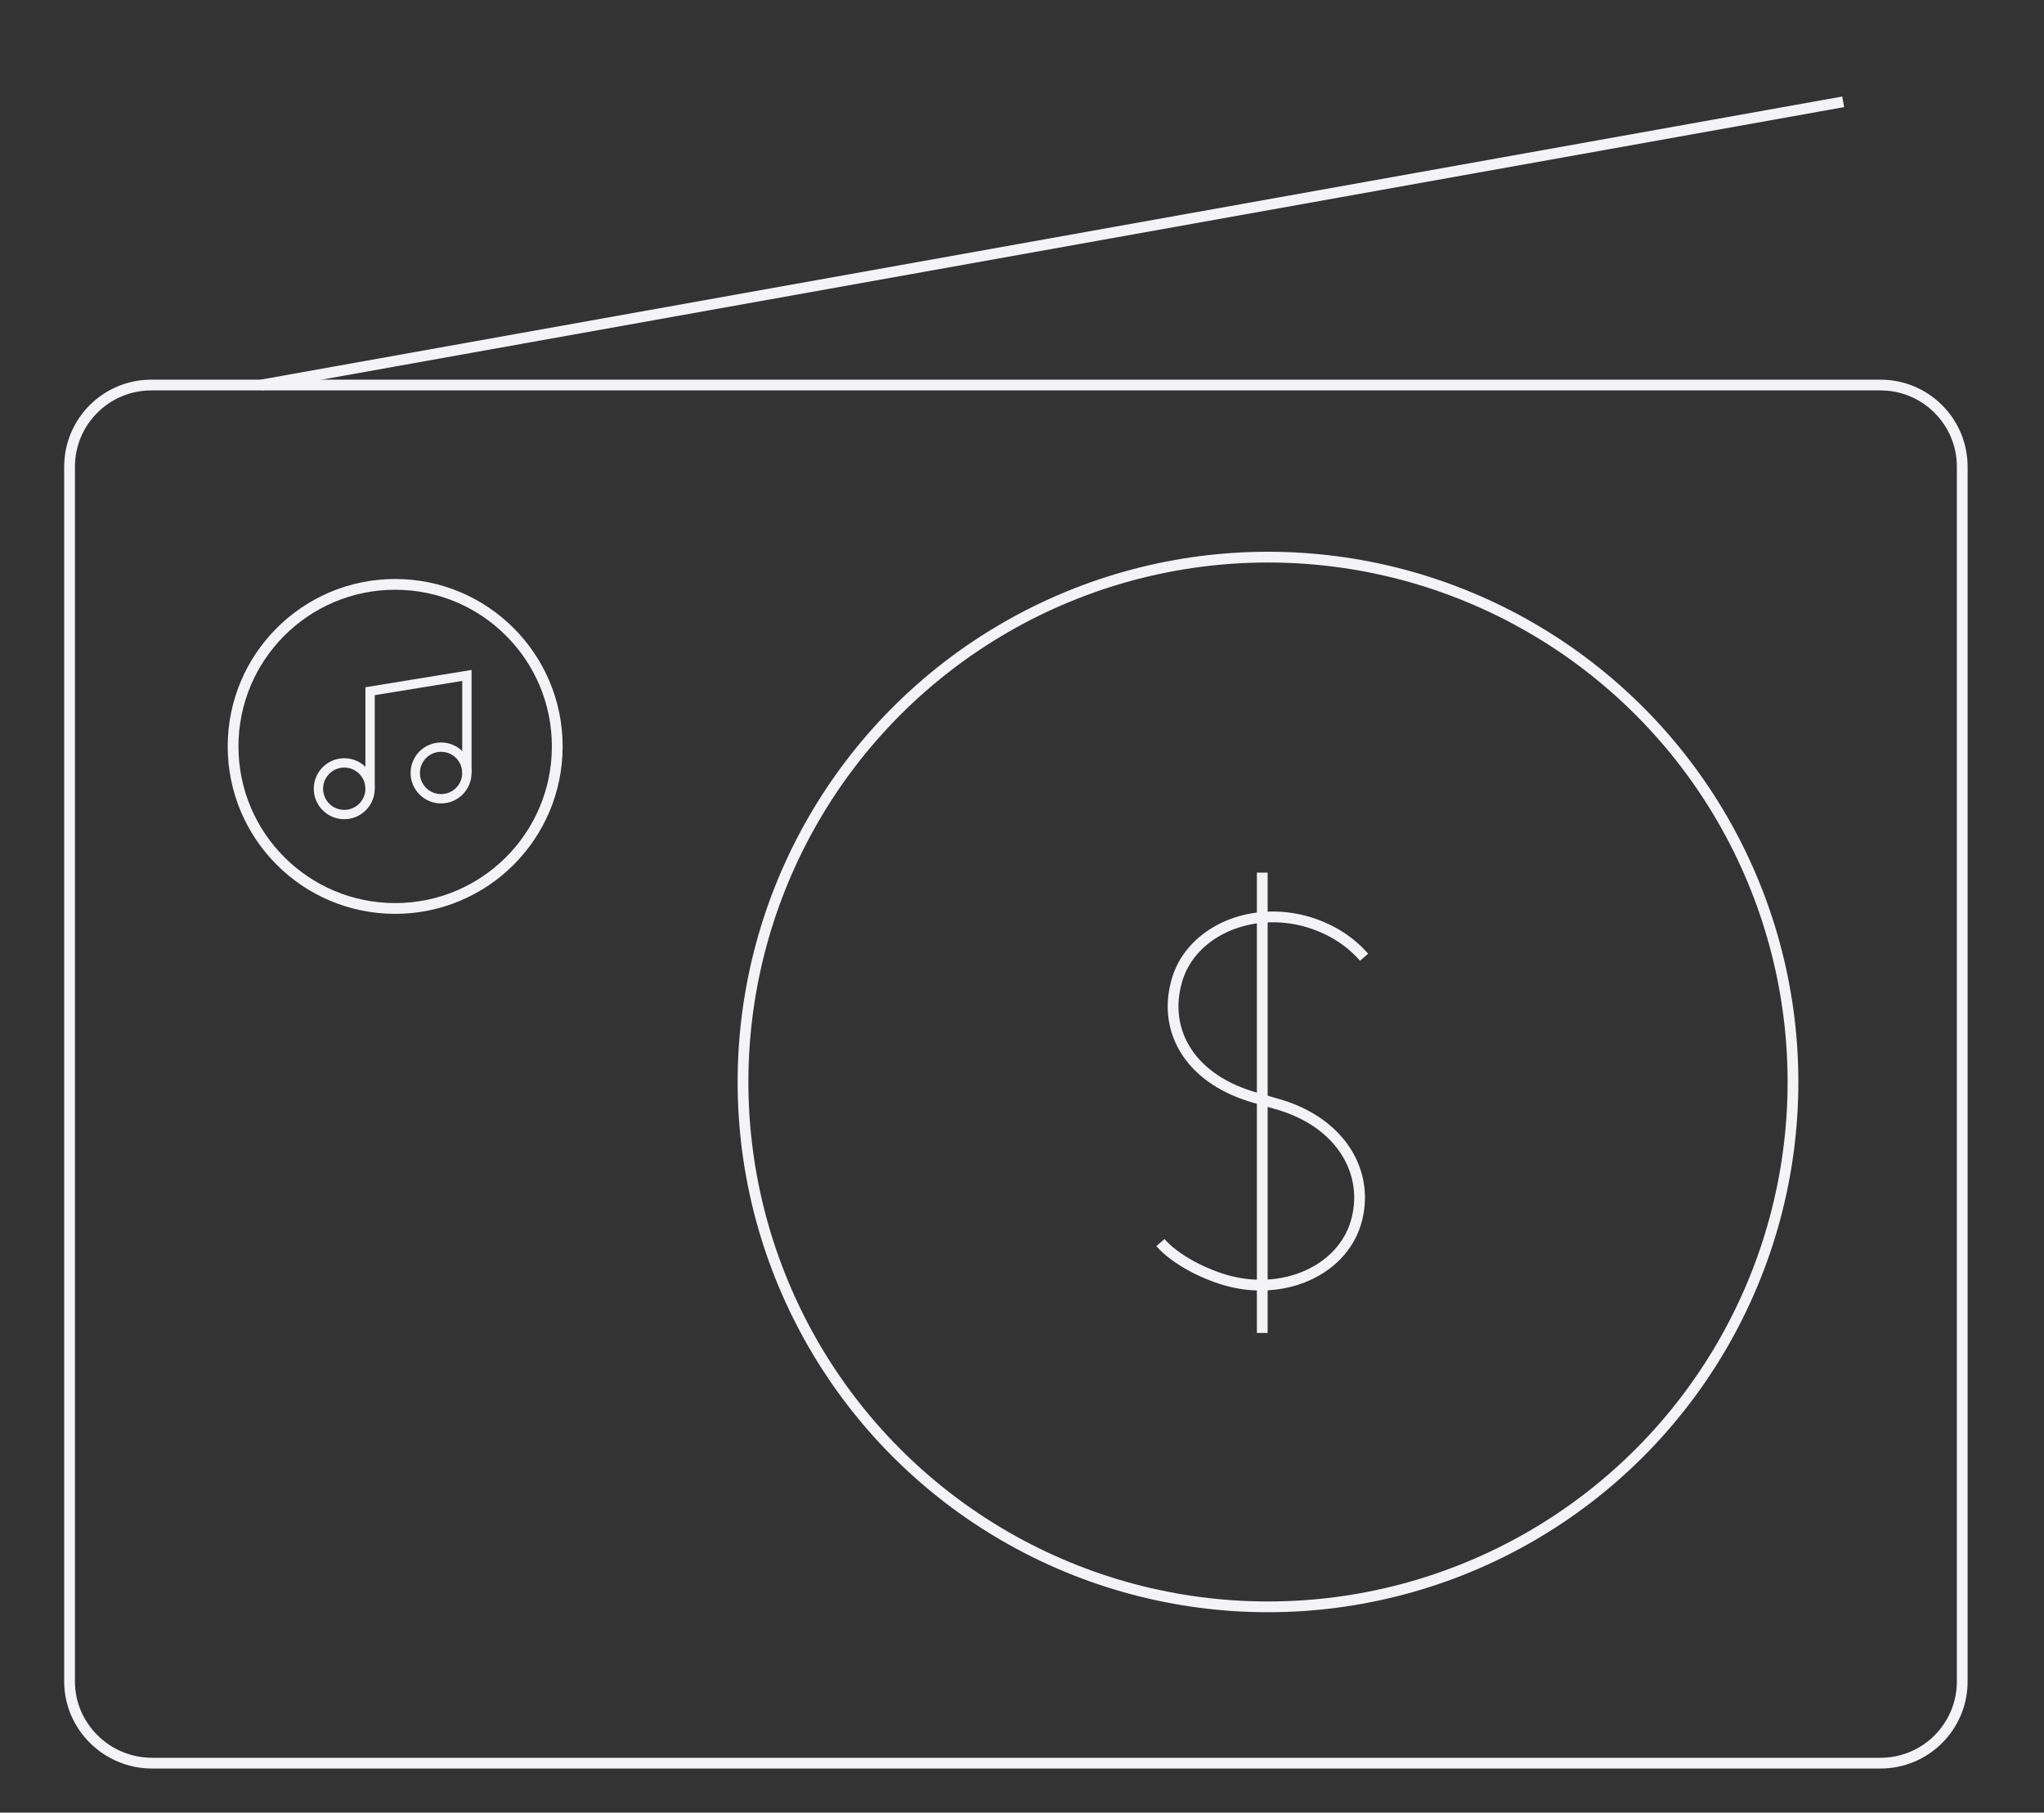
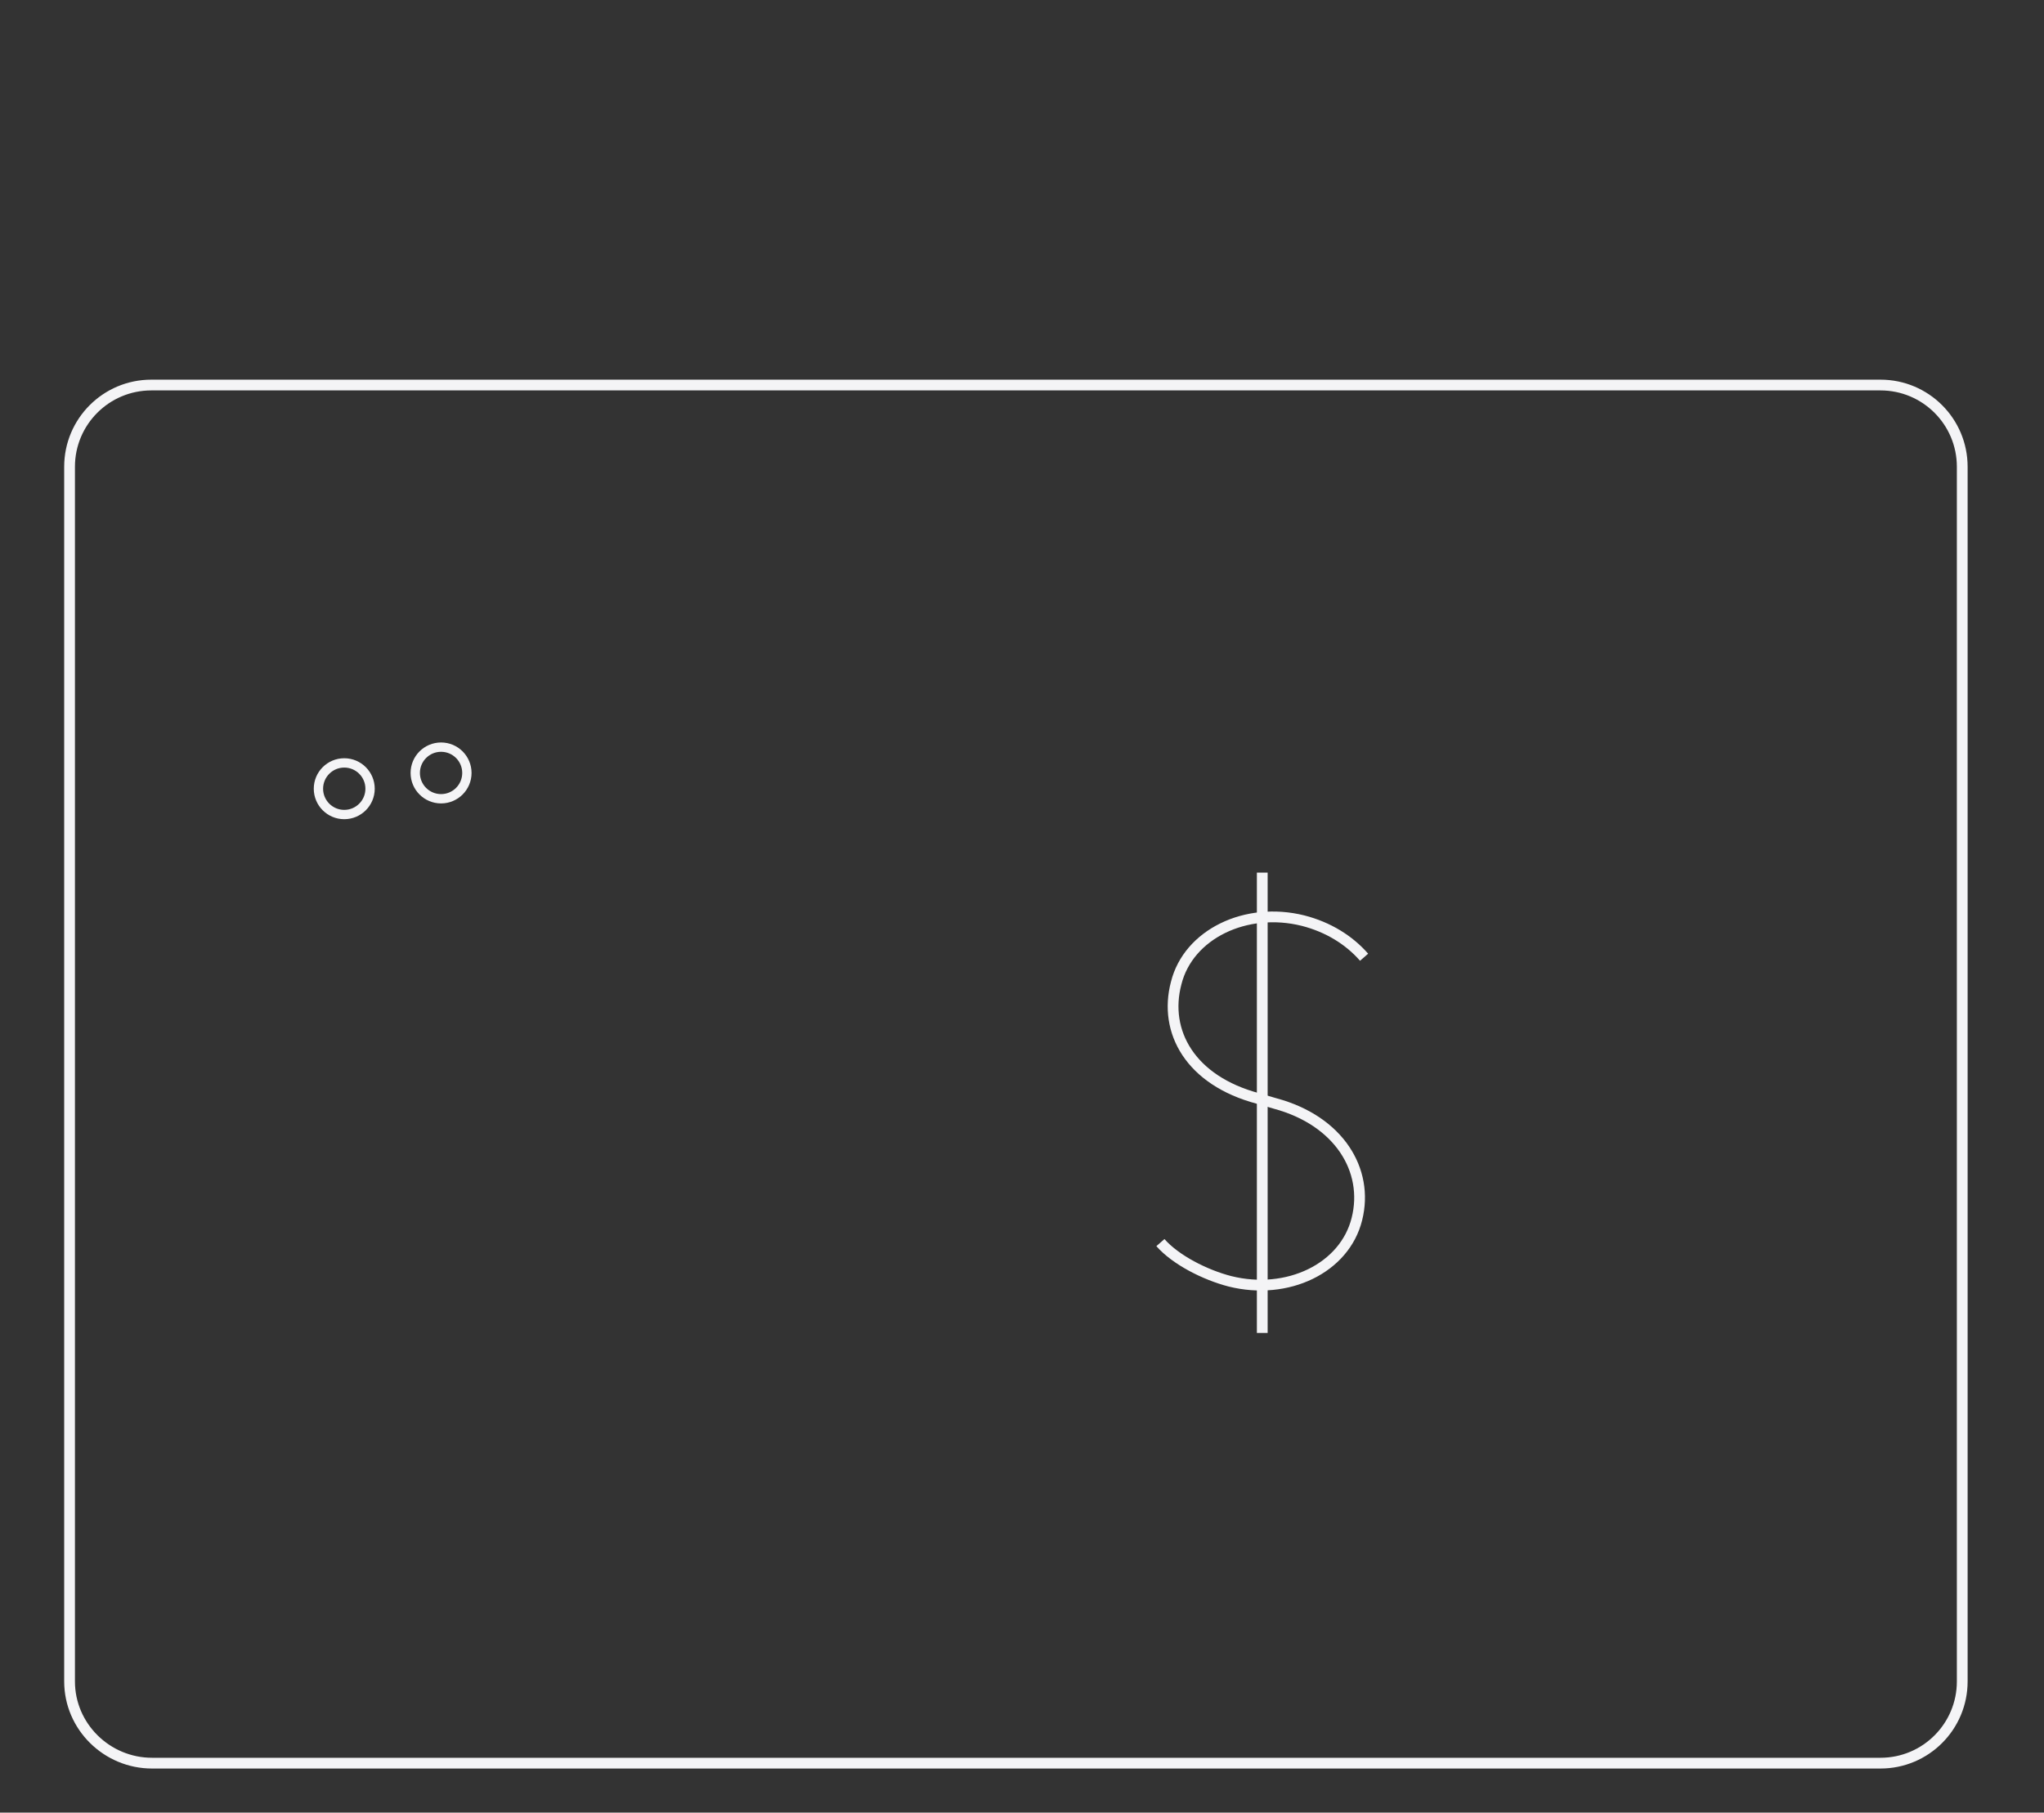
<svg xmlns="http://www.w3.org/2000/svg" x="0px" y="0px" viewBox="0 0 285 252.8" style="enable-background:new 0 0 285 252.8;" xml:space="preserve">
  <rect x="0" y="0" width="285" height="252.8" fill="#333333" stroke="none" />
  <style type="text/css"> .st0{fill:none;stroke:#F4F4F6;stroke-width:1.5;stroke-miterlimit:10;} .st1{fill:none;stroke:#F4F4F6;stroke-width:1.3;stroke-miterlimit:10;} </style>
  <g id="background"> </g>
  <g id="Layer_1">
    <path class="st0" d="M9.7,234.5V65.1c0-6.3,5.1-11.4,11.4-11.4h241.1c6.3,0,11.4,5.1,11.4,11.4v169.4c0,6.3-5.1,11.4-11.4,11.4 H21.2C14.9,245.9,9.7,240.8,9.7,234.5z" />
-     <circle class="st0" cx="176.8" cy="150.9" r="73.2" />
    <path class="st0" d="M161.8,173.3c2.1,2.4,6.2,4.5,9.7,5.4c8,2,16-1.8,17.7-8.7c1.7-6.8-2.5-13.7-11.4-16.1l-2.4-0.7 c-9.4-2.5-13.2-9.3-11.4-16.1c1.7-6.8,9.7-10.7,17.7-8.7c3.5,0.9,6.4,2.7,8.5,5.1" />
    <line class="st0" x1="176" y1="121.7" x2="176" y2="185.9" />
-     <line class="st0" x1="36.4" y1="53.7" x2="257" y2="14.2" />
    <g>
      <g>
        <circle class="st1" cx="48" cy="110" r="3.6" />
        <circle class="st1" cx="61.5" cy="107.8" r="3.6" />
-         <polyline class="st1" points="51.6,110 51.6,96.4 65.1,94.2 65.1,107.8 " />
      </g>
      <g>
-         <circle class="st0" cx="55.1" cy="104.1" r="22.6" />
-       </g>
+         </g>
    </g>
  </g>
</svg>